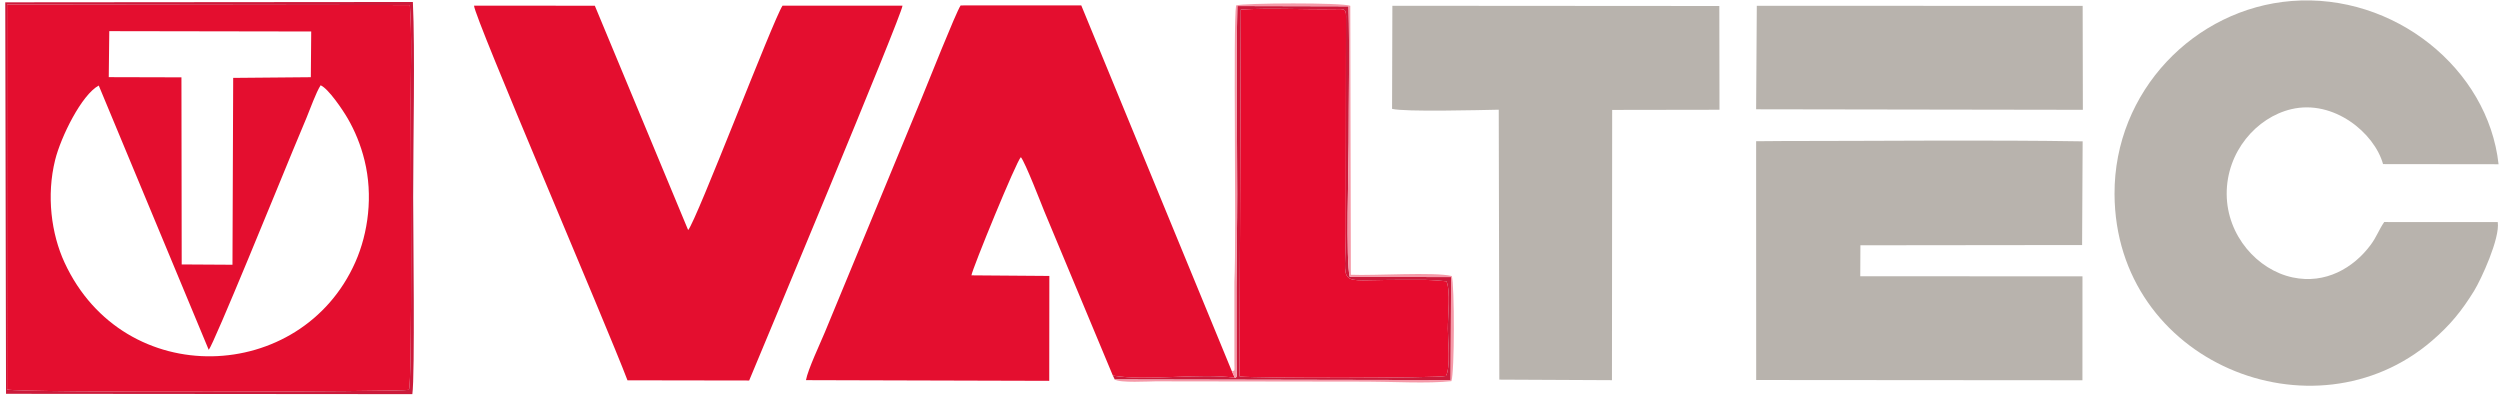
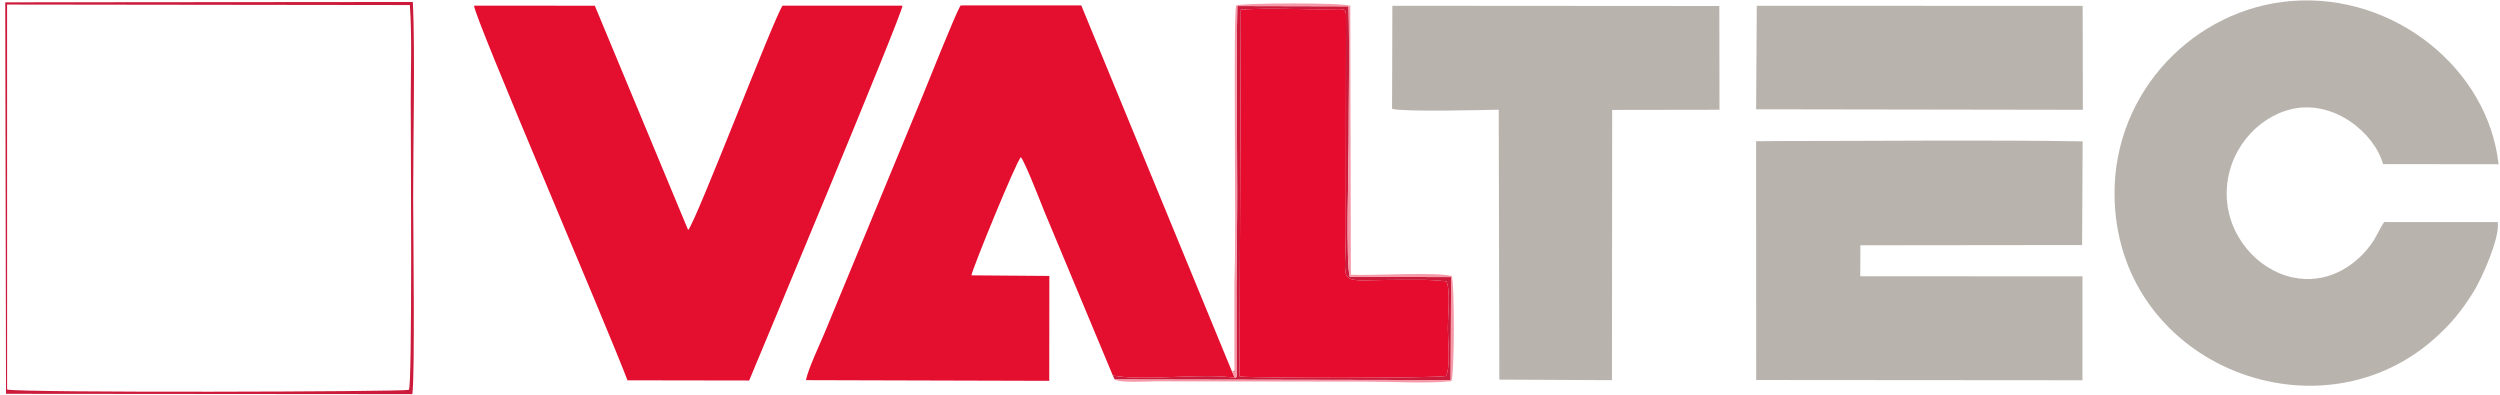
<svg xmlns="http://www.w3.org/2000/svg" width="272" height="43" viewBox="0 0 272 43" fill="none">
-   <path fill-rule="evenodd" clip-rule="evenodd" d="M34.883 9.278C35.728 9.636 37.298 11.964 37.835 12.895C38.609 14.234 39.249 15.758 39.67 17.482C40.597 21.274 40.075 25.326 38.663 28.517C32.797 41.773 13.509 42.568 7.026 28.575C5.576 25.445 5.037 21.271 6 17.398C6.625 14.888 8.88 10.302 10.745 9.307L22.71 38.062C23.26 37.454 30.459 19.766 31.842 16.425C32.346 15.207 32.833 14.049 33.343 12.828C33.774 11.793 34.365 10.097 34.883 9.278H34.883ZM11.89 3.389L33.86 3.426L33.818 8.4L25.371 8.475L25.293 28.804L19.769 28.771L19.741 8.415L11.833 8.394L11.89 3.389V3.389ZM0.772 42.379C2.227 42.756 43.93 42.627 44.482 42.416C44.878 42.105 44.688 15.17 44.688 11.08C44.688 7.676 44.832 3.899 44.592 0.55L0.771 0.495L0.772 42.38V42.379Z" fill="#E40E2F" />
  <path fill-rule="evenodd" clip-rule="evenodd" d="M121.079 40.865C124.851 41.496 130.406 40.56 134.342 41.096L134.033 40.405L117.643 0.59L104.517 0.591C103.997 1.363 100.924 9.122 100.284 10.662L89.741 36.158C89.258 37.323 87.885 40.234 87.689 41.36L114.158 41.435L114.17 30.023L105.692 29.958C105.771 29.285 110.596 17.494 111.071 17.097C111.561 17.697 113.321 22.264 113.625 23.003L121.079 40.865Z" fill="#E40E2F" />
  <path fill-rule="evenodd" clip-rule="evenodd" d="M271.756 24.164L259.402 24.157C258.822 24.997 258.577 25.768 257.938 26.631C256.056 29.17 252.999 30.936 249.454 30.186C245.617 29.375 242.288 25.64 242.264 21.121C242.239 16.521 245.501 12.777 249.288 11.879C253.917 10.781 258.346 14.483 259.275 17.854L271.844 17.869C270.702 7.47 260.472 -0.774 249.322 0.109C238.774 0.943 230.013 9.922 230.061 21.118C230.139 39.43 251.739 48.142 264.603 37.073C266.565 35.384 267.824 33.85 269.189 31.633C269.945 30.404 272.011 25.936 271.756 24.164V24.164Z" fill="#B8B3AD" />
  <path fill-rule="evenodd" clip-rule="evenodd" d="M68.269 41.378L81.51 41.399C82.201 39.742 98.227 1.406 98.19 0.62L85.14 0.614C84.124 2.137 75.784 24.005 74.87 25.031L64.717 0.623L51.575 0.614C51.578 1.828 65.986 35.346 68.27 41.378H68.269Z" fill="#E40E2F" />
  <path fill-rule="evenodd" clip-rule="evenodd" d="M191.067 19.966L191.073 41.345L226.569 41.372L226.573 30.067L202.397 30.056L202.412 26.687L226.533 26.66L226.592 15.379C216.101 15.209 204.452 15.345 193.842 15.344L191.068 15.366L191.067 19.966V19.966Z" fill="#B8B3AD" />
  <path fill-rule="evenodd" clip-rule="evenodd" d="M151.457 11.844C152.83 12.192 161.067 11.973 163.064 11.935L163.127 41.303L175.381 41.363L175.404 11.959L187.08 11.941L187.063 0.653L151.49 0.628L151.457 11.844V11.844Z" fill="#B8B3AD" />
  <path fill-rule="evenodd" clip-rule="evenodd" d="M135 1.042L134.862 40.96C136.586 41.168 156.394 41.152 157.311 40.906C157.84 40.056 157.53 36.999 157.525 35.763C157.521 34.461 157.835 31.564 157.372 30.607L156.331 30.511C156.086 30.512 155.449 30.45 155.014 30.447C154.027 30.44 153.033 30.451 152.046 30.451C145.192 30.451 146.422 31.434 146.422 25.231L146.447 2.179C146.486 0.89 146.377 0.978 145.147 0.999C141.84 1.055 138.255 0.844 135 1.042L135 1.042Z" fill="#E60C2E" />
  <path fill-rule="evenodd" clip-rule="evenodd" d="M191.066 11.891L226.615 11.947L226.594 0.641L191.14 0.628L191.066 11.891Z" fill="#B8B3AD" />
  <path fill-rule="evenodd" clip-rule="evenodd" d="M0.771 0.495L44.592 0.55C44.832 3.899 44.688 7.676 44.687 11.08C44.687 15.17 44.878 42.105 44.481 42.416C43.929 42.627 2.227 42.756 0.772 42.379L0.771 0.495V0.495ZM0.655 42.847L44.862 42.883C45.16 40.89 44.955 24.881 44.953 21.447C44.95 15.688 45.174 5.405 44.92 0.216L0.572 0.253L0.655 42.847Z" fill="#CB1A3A" />
  <path fill-rule="evenodd" clip-rule="evenodd" d="M135 1.042C138.255 0.844 141.839 1.055 145.147 0.999C146.377 0.978 146.486 0.89 146.447 2.179L146.422 25.231C146.422 31.434 145.191 30.452 152.045 30.451C153.033 30.451 154.027 30.44 155.014 30.447C155.449 30.45 156.085 30.513 156.331 30.511L157.371 30.607C157.835 31.564 157.52 34.461 157.525 35.763C157.53 36.999 157.839 40.056 157.311 40.906C156.394 41.152 136.585 41.169 134.862 40.96L134.999 1.042L135 1.042ZM134.343 41.096C130.406 40.56 124.851 41.496 121.079 40.865L121.284 41.285L157.832 41.353L157.878 30.146L146.85 30.126C146.413 28.486 146.733 18.037 146.733 15.523C146.731 10.613 146.841 5.582 146.719 0.688L134.624 0.659C134.48 7.444 134.606 14.346 134.608 21.117C134.609 24.524 134.539 27.932 134.528 31.32L134.532 38.889C134.534 39.332 134.543 39.783 134.541 40.225C134.538 40.731 134.665 41.101 134.343 41.097L134.343 41.096Z" fill="#CB1A3A" />
  <path fill-rule="evenodd" clip-rule="evenodd" d="M134.033 40.405L134.343 41.096C134.665 41.101 134.538 40.731 134.541 40.225C134.543 39.783 134.534 39.332 134.532 38.889L134.528 31.32C134.539 27.932 134.609 24.523 134.608 21.117C134.606 14.346 134.48 7.444 134.624 0.659L146.719 0.688C146.84 5.582 146.731 10.613 146.733 15.522C146.733 18.036 146.413 28.486 146.85 30.126L157.877 30.146L157.831 41.352L121.284 41.285C121.797 41.688 125.043 41.49 125.717 41.49L148.754 41.523C151.43 41.521 155.389 41.757 157.91 41.47C158.26 40.648 158.266 30.981 157.951 30.029C156.02 29.564 149.513 30.008 146.974 29.894L146.912 0.635C146.135 0.263 135.246 0.32 134.487 0.591C134.142 2.438 134.538 25.74 134.302 30.662L134.302 39.397C134.321 40.557 134.349 40.252 134.033 40.406L134.033 40.405Z" fill="#F599A8" />
</svg>